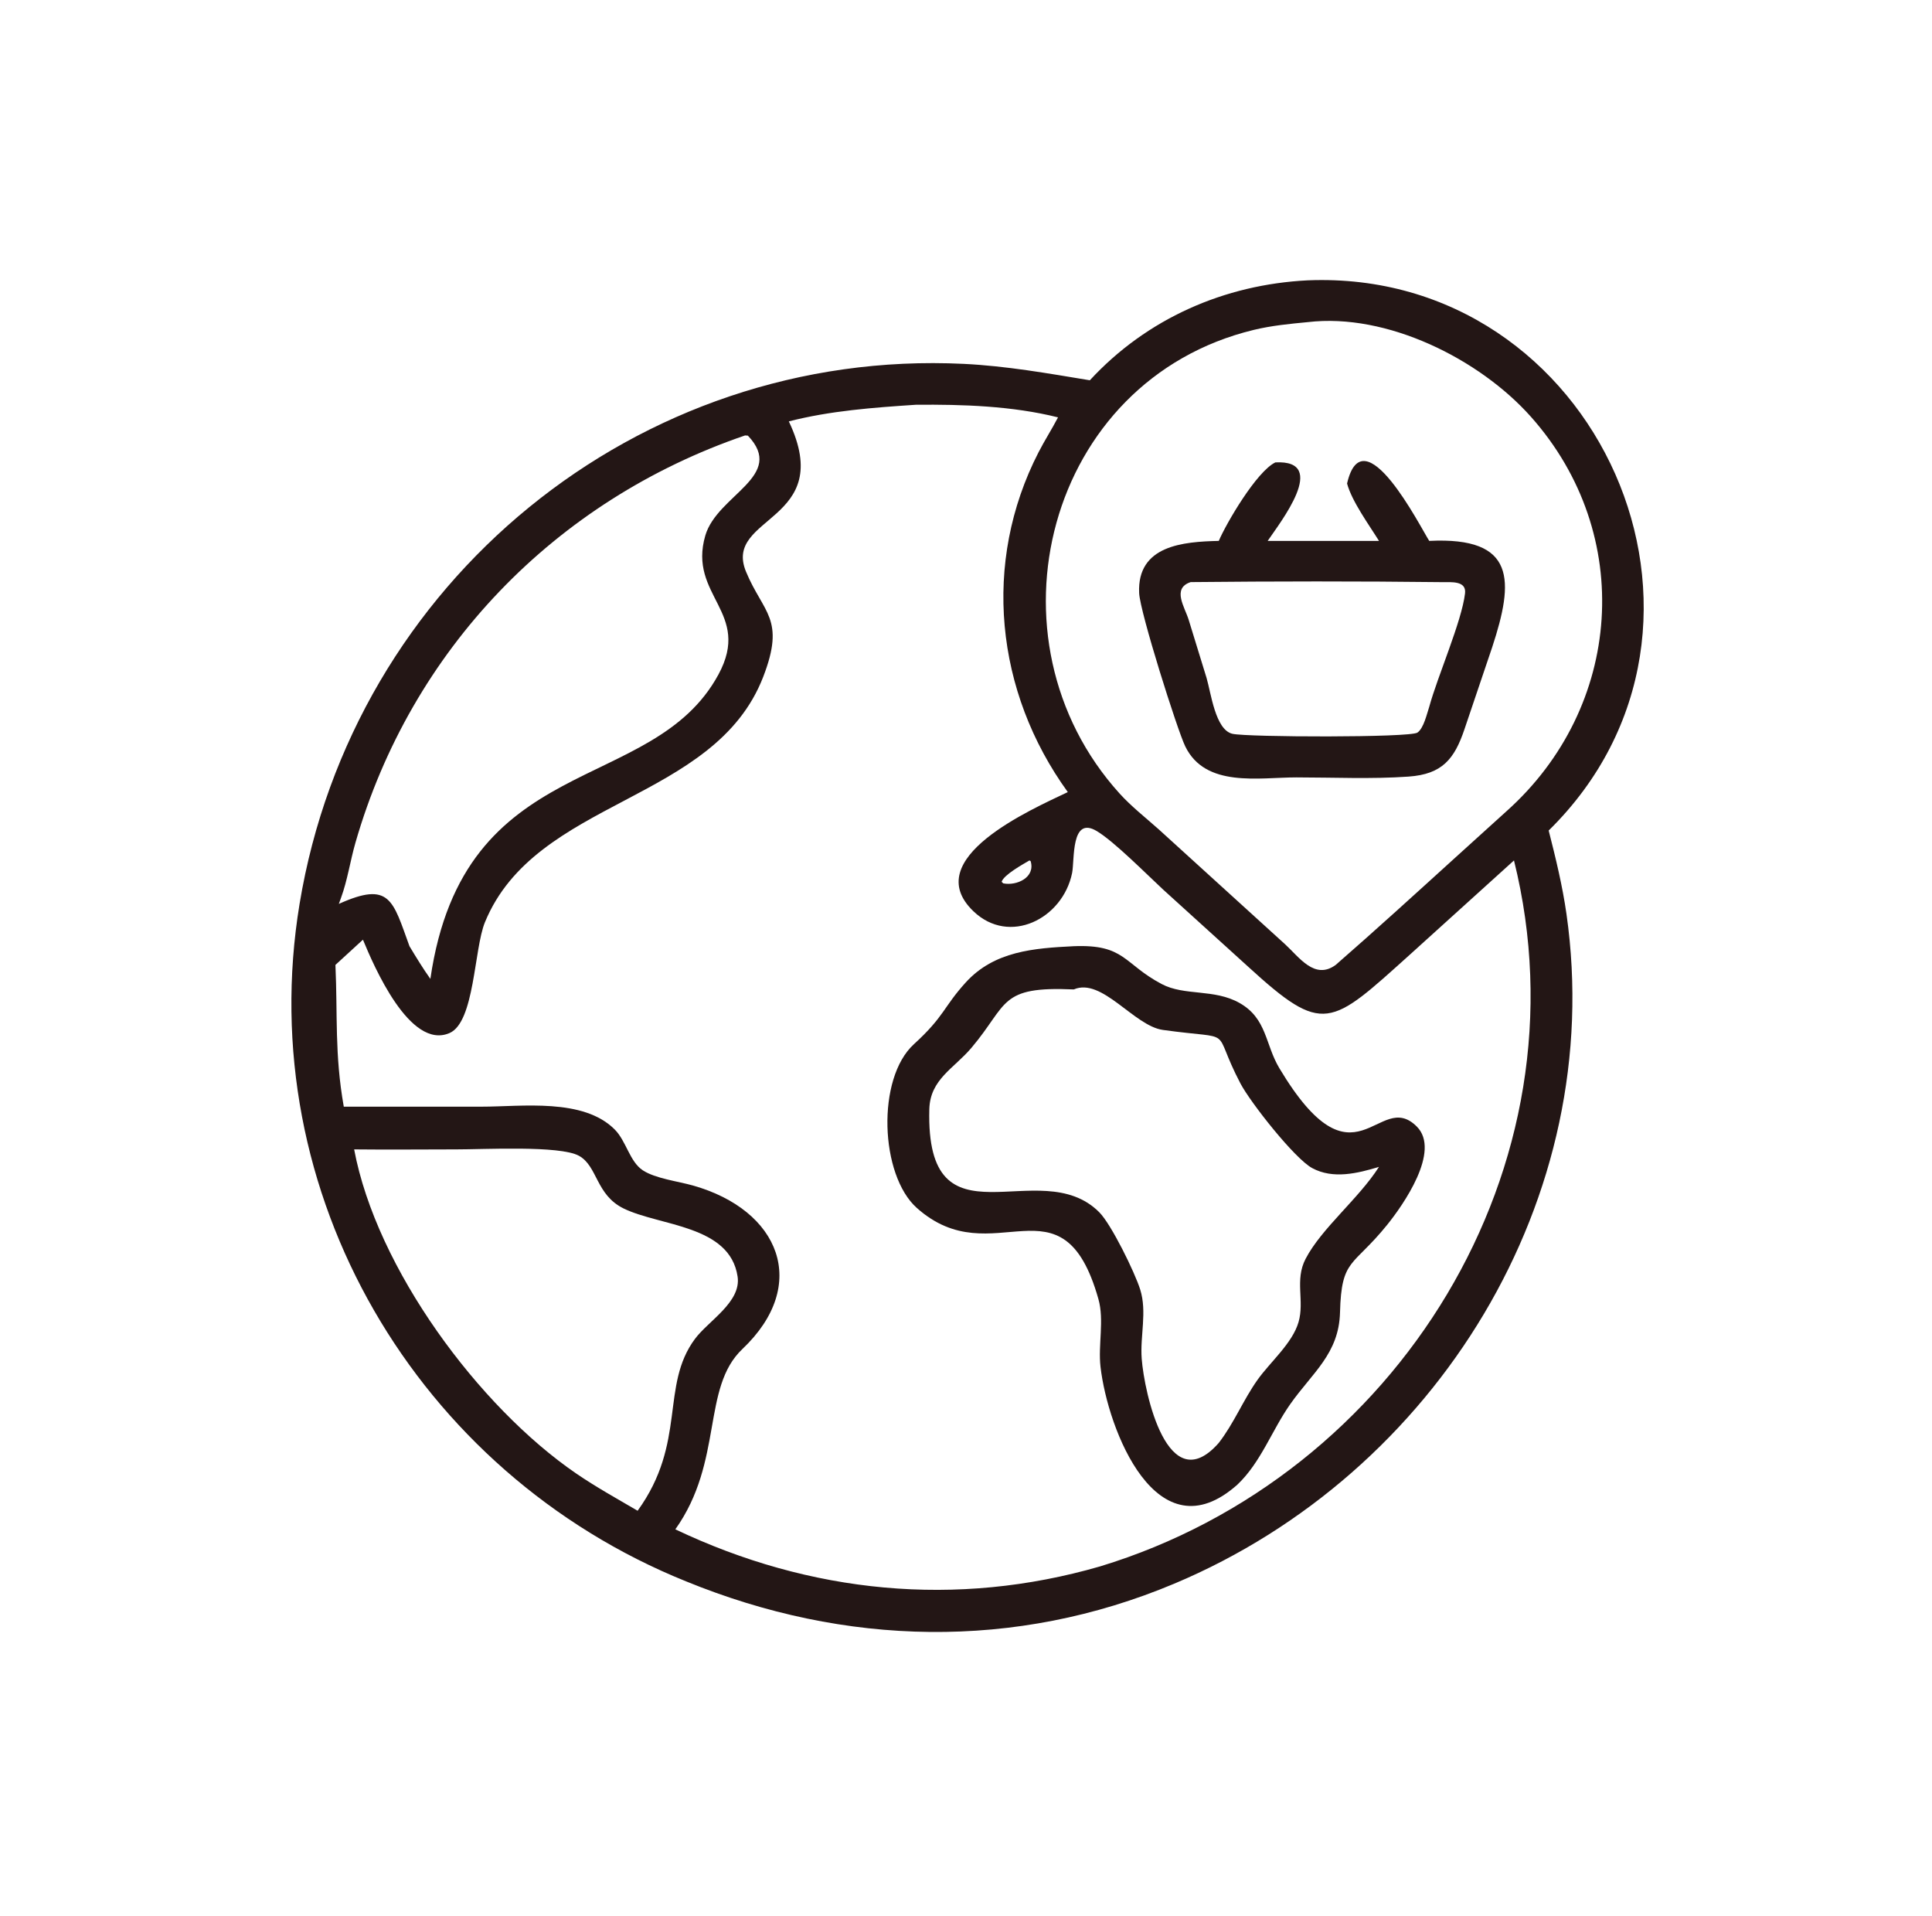
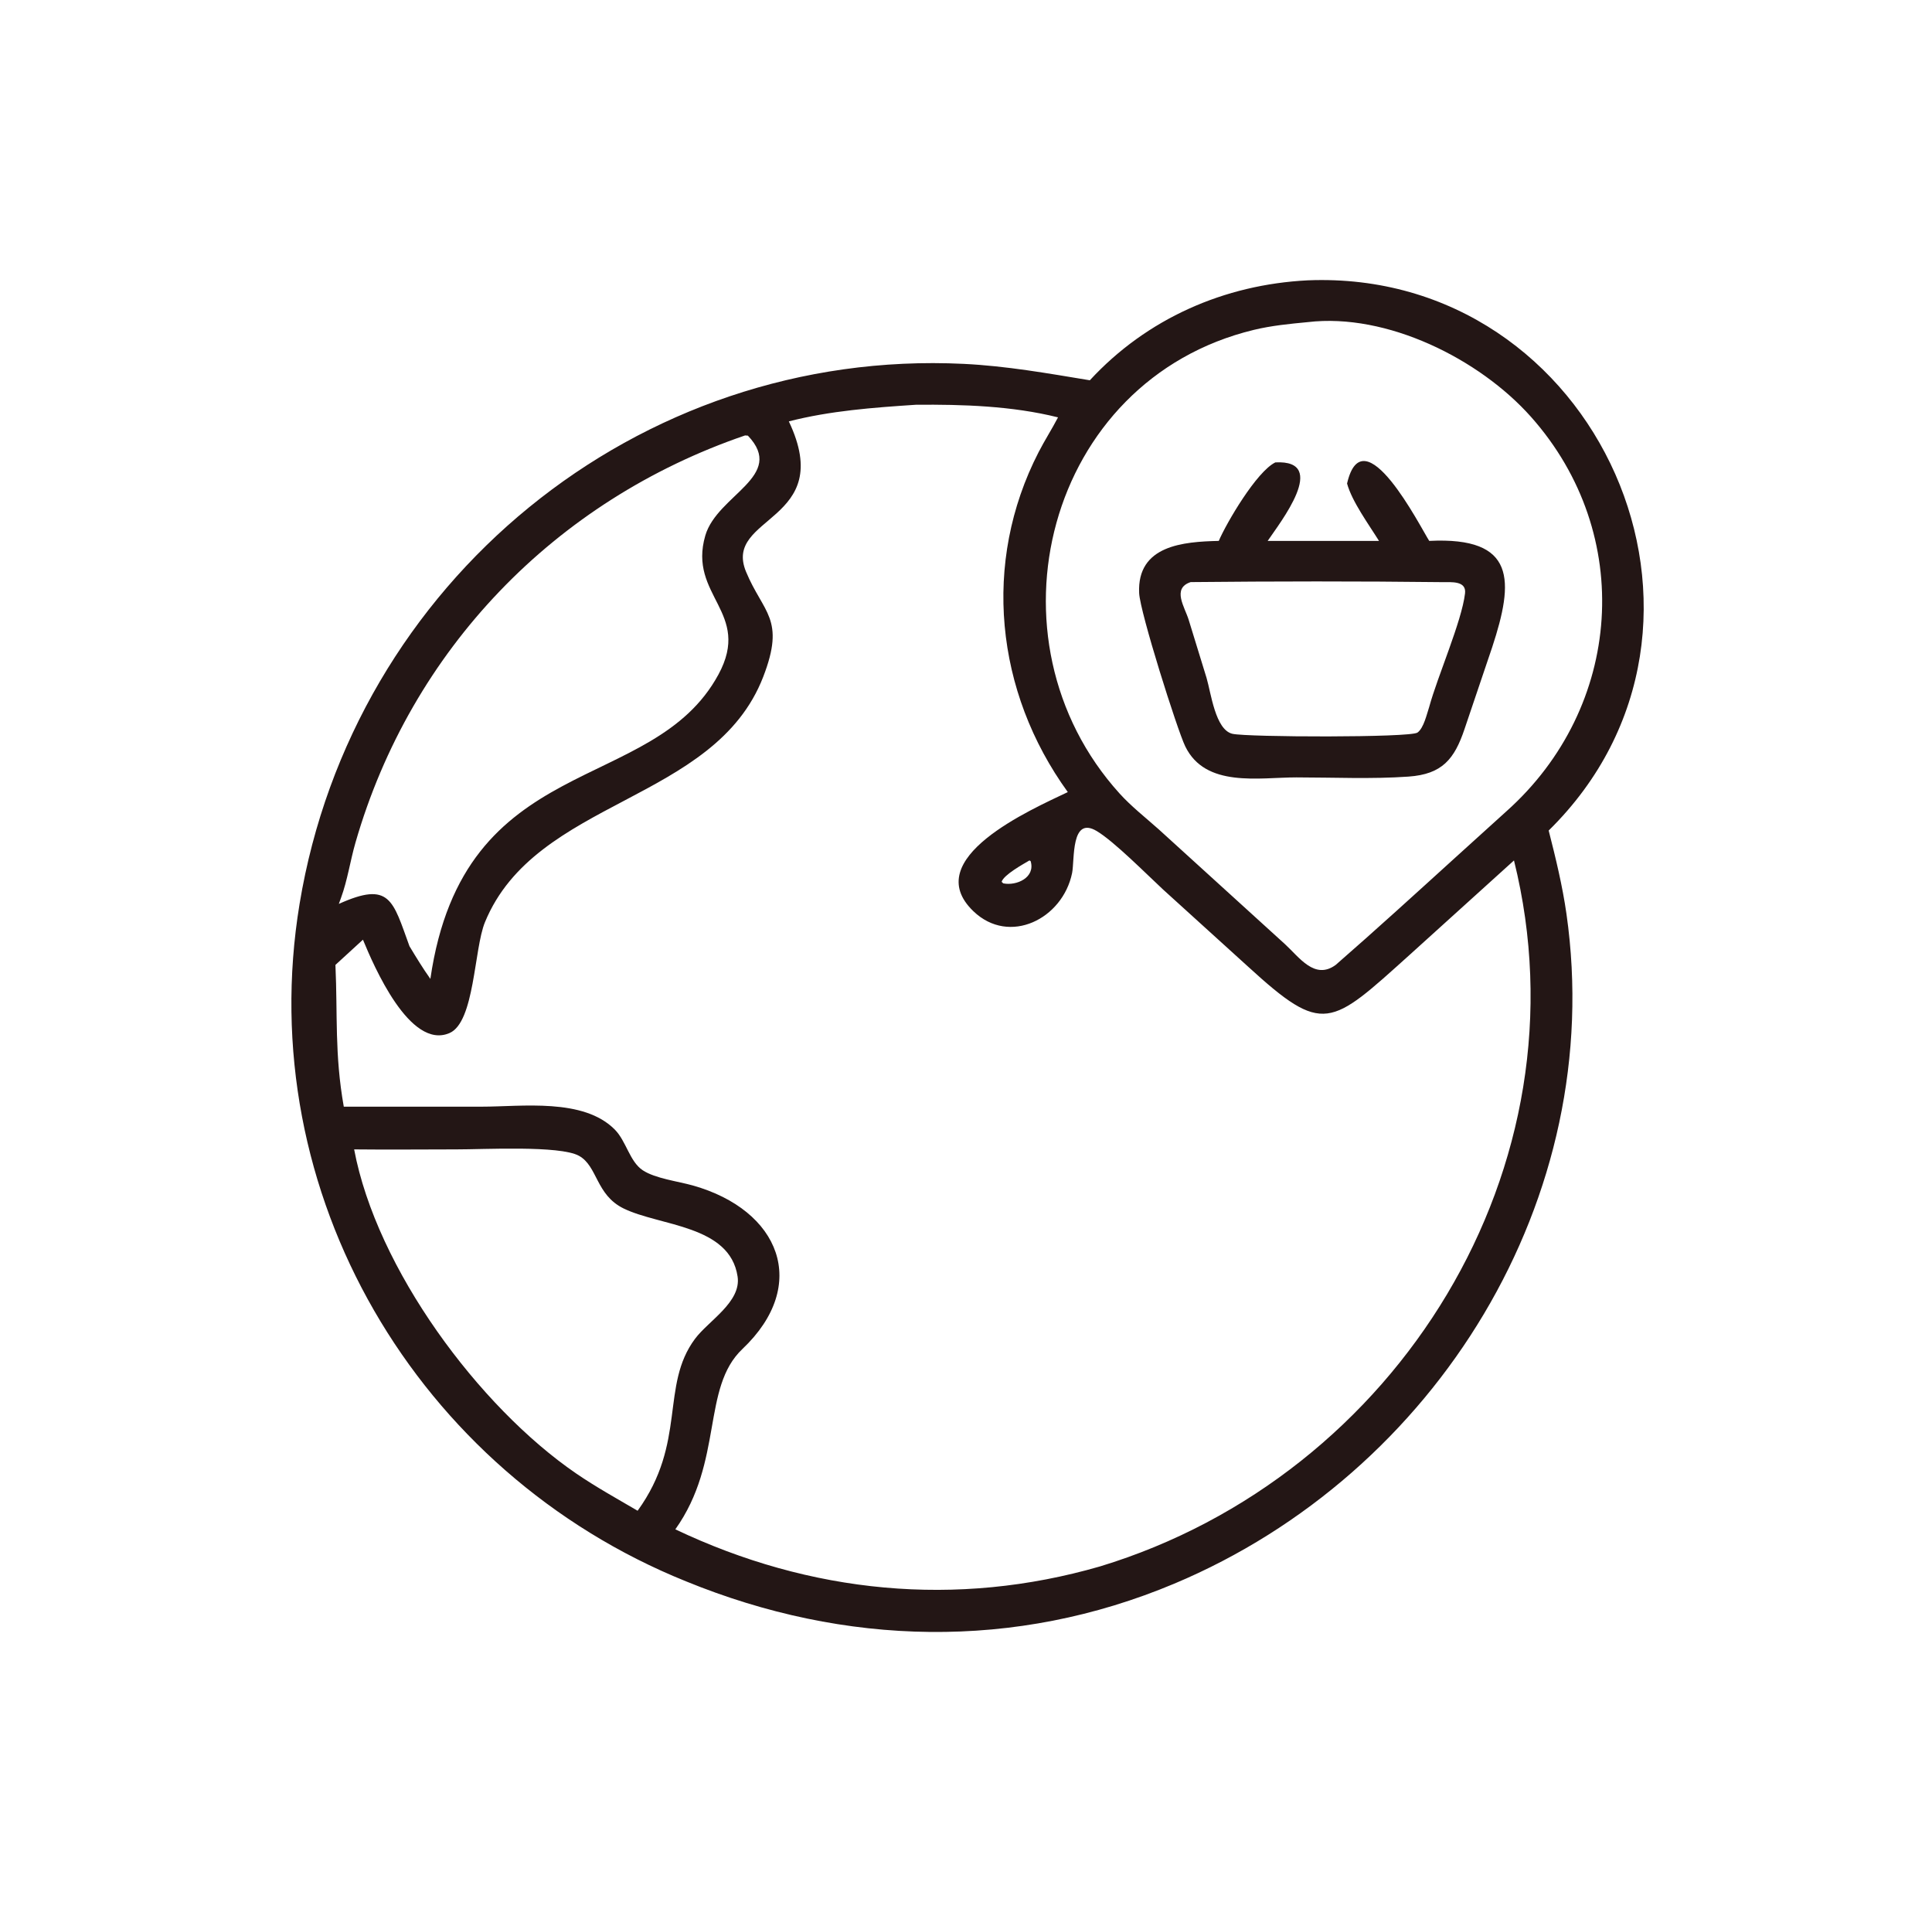
<svg xmlns="http://www.w3.org/2000/svg" width="121" height="120" viewBox="0 0 121 120" fill="none">
  <path d="M68.256 23.814C71.824 19.946 76.684 17.817 81.904 17.555C100.077 16.817 110.061 39.168 96.993 52.009C97.434 53.742 97.854 55.46 98.107 57.233C100.647 75.009 89.966 92.27 73.549 99.17C63.577 103.361 52.913 103.096 42.963 99.026C26.122 92.232 15.773 74.725 18.762 56.605C22.088 36.442 39.92 21.796 60.353 22.786C63.025 22.916 65.621 23.379 68.256 23.814ZM81.904 20.172C80.768 20.28 79.638 20.389 78.525 20.658C65.518 23.8 61.378 40.041 70.123 49.696C70.855 50.504 71.753 51.206 72.566 51.931L80.479 59.126C81.377 59.95 82.34 61.388 83.655 60.424C86.185 58.219 88.671 55.95 91.156 53.694L94.343 50.808C101.643 44.293 102.429 33.465 95.887 26.106C92.661 22.477 86.86 19.583 81.904 20.172ZM57.356 25.347C54.695 25.524 51.996 25.722 49.404 26.388C52.409 32.718 45.255 32.265 46.725 35.806C47.803 38.402 49.208 38.739 47.802 42.379C44.75 50.279 33.559 49.99 30.37 57.755C29.683 59.431 29.73 64.01 28.153 64.692C25.665 65.767 23.401 60.466 22.731 58.845L21.008 60.424C21.151 63.6 20.948 66 21.531 69.303L30.165 69.302C32.681 69.303 36.547 68.743 38.513 70.745C39.224 71.469 39.436 72.742 40.256 73.285C41.032 73.799 42.471 73.977 43.396 74.238C48.832 75.773 50.743 80.451 46.497 84.477C43.926 86.914 45.329 91.502 42.296 95.77C50.74 99.785 59.89 100.696 68.894 98.092C87.532 92.428 99.575 73.034 94.82 53.882L88.289 59.791C83.309 64.267 82.898 64.859 78.168 60.534L72.842 55.703C71.825 54.761 69.779 52.693 68.688 52.042C67.054 51.067 67.312 53.856 67.144 54.676C66.555 57.541 63.219 59.225 60.965 57.065C57.525 53.77 64.598 50.692 66.876 49.602C62.324 43.316 61.495 35.224 65.043 28.323C65.425 27.579 65.878 26.875 66.264 26.136C63.394 25.419 60.299 25.32 57.356 25.347ZM46.663 27.268C34.741 31.344 25.743 40.697 22.265 52.759C21.935 53.903 21.764 55.119 21.355 56.233L21.221 56.604C24.435 55.157 24.596 56.376 25.645 59.253C26.065 59.949 26.483 60.638 26.954 61.3C29.044 46.908 40.858 49.883 44.998 42.235C47.109 38.336 43.067 37.315 44.174 33.534C44.923 30.977 49.255 29.82 46.84 27.281L46.663 27.268ZM64.473 53.882C64.068 54.122 62.865 54.783 62.731 55.221L62.833 55.318C63.664 55.486 64.859 54.957 64.548 53.925L64.473 53.882ZM28.583 71.977C26.45 71.978 24.313 72.001 22.18 71.977C23.584 79.451 29.99 88.1 36.089 92.275C37.33 93.124 38.638 93.847 39.934 94.606C43.026 90.332 41.337 86.786 43.528 83.84C44.369 82.709 46.437 81.535 46.195 79.938C45.707 76.704 41.326 76.79 39.053 75.675C37.308 74.819 37.436 73.026 36.257 72.377C35.057 71.716 30.242 71.982 28.583 71.977Z" fill="#231615" />
  <path d="M76.331 33.872C76.814 32.745 78.699 29.526 79.875 28.956C83.29 28.778 80.143 32.756 79.394 33.872H86.365C85.734 32.855 84.672 31.407 84.366 30.279C85.376 25.913 88.961 33.013 89.512 33.872C94.971 33.6 94.823 36.371 93.455 40.53L91.723 45.654C91.09 47.538 90.324 48.483 88.217 48.632C85.902 48.795 83.519 48.683 81.197 48.682C78.845 48.681 75.493 49.349 74.228 46.732C73.731 45.703 71.4 38.35 71.344 37.14C71.206 34.14 74.127 33.924 76.331 33.872ZM74.571 36.452C73.375 36.845 74.206 38.019 74.45 38.826L75.566 42.453C75.844 43.389 76.113 45.7 77.185 45.952C78.103 46.167 88.314 46.2 88.774 45.876C89.168 45.599 89.361 44.714 89.512 44.262C90.041 42.325 91.543 38.931 91.754 37.161C91.851 36.353 90.885 36.461 90.337 36.455C85.089 36.393 79.819 36.399 74.571 36.452Z" fill="#231615" />
-   <path d="M77.494 92.973C72.451 97.457 69.379 89.526 68.925 85.599C68.765 84.216 69.169 82.683 68.793 81.35C66.531 73.339 62.205 79.905 57.423 75.647C55.107 73.584 54.889 67.532 57.236 65.391C59.162 63.635 59.076 63.071 60.486 61.52C62.274 59.555 64.759 59.378 67.252 59.253C70.465 59.124 70.354 60.351 72.75 61.62C74.191 62.385 76.039 61.905 77.635 62.81C79.353 63.784 79.23 65.397 80.122 66.888C84.881 74.837 86.313 68.129 88.73 70.544C90.264 72.075 87.867 75.474 86.878 76.7C84.725 79.367 84.012 78.775 83.924 82.188C83.857 84.77 82.192 85.964 80.812 87.924C79.653 89.57 78.971 91.576 77.494 92.973ZM67.252 61.96C62.546 61.749 63.167 62.862 60.843 65.614C59.752 66.907 58.254 67.581 58.203 69.458C57.961 78.441 65.11 72.159 68.847 75.914C69.606 76.676 71.075 79.682 71.41 80.753C71.85 82.153 71.397 83.642 71.504 85.081C71.663 87.2 73.132 93.991 76.329 90.359C77.287 89.123 77.855 87.683 78.752 86.416C79.547 85.293 80.943 84.122 81.328 82.788C81.712 81.46 81.075 80.167 81.767 78.834C82.764 76.916 85.095 75.066 86.364 73.073C85.027 73.477 83.491 73.857 82.181 73.148C81.078 72.551 78.316 69.042 77.689 67.85C75.773 64.201 77.565 65.157 72.83 64.496C71.02 64.244 69.018 61.194 67.252 61.96Z" fill="#231615" />
</svg>